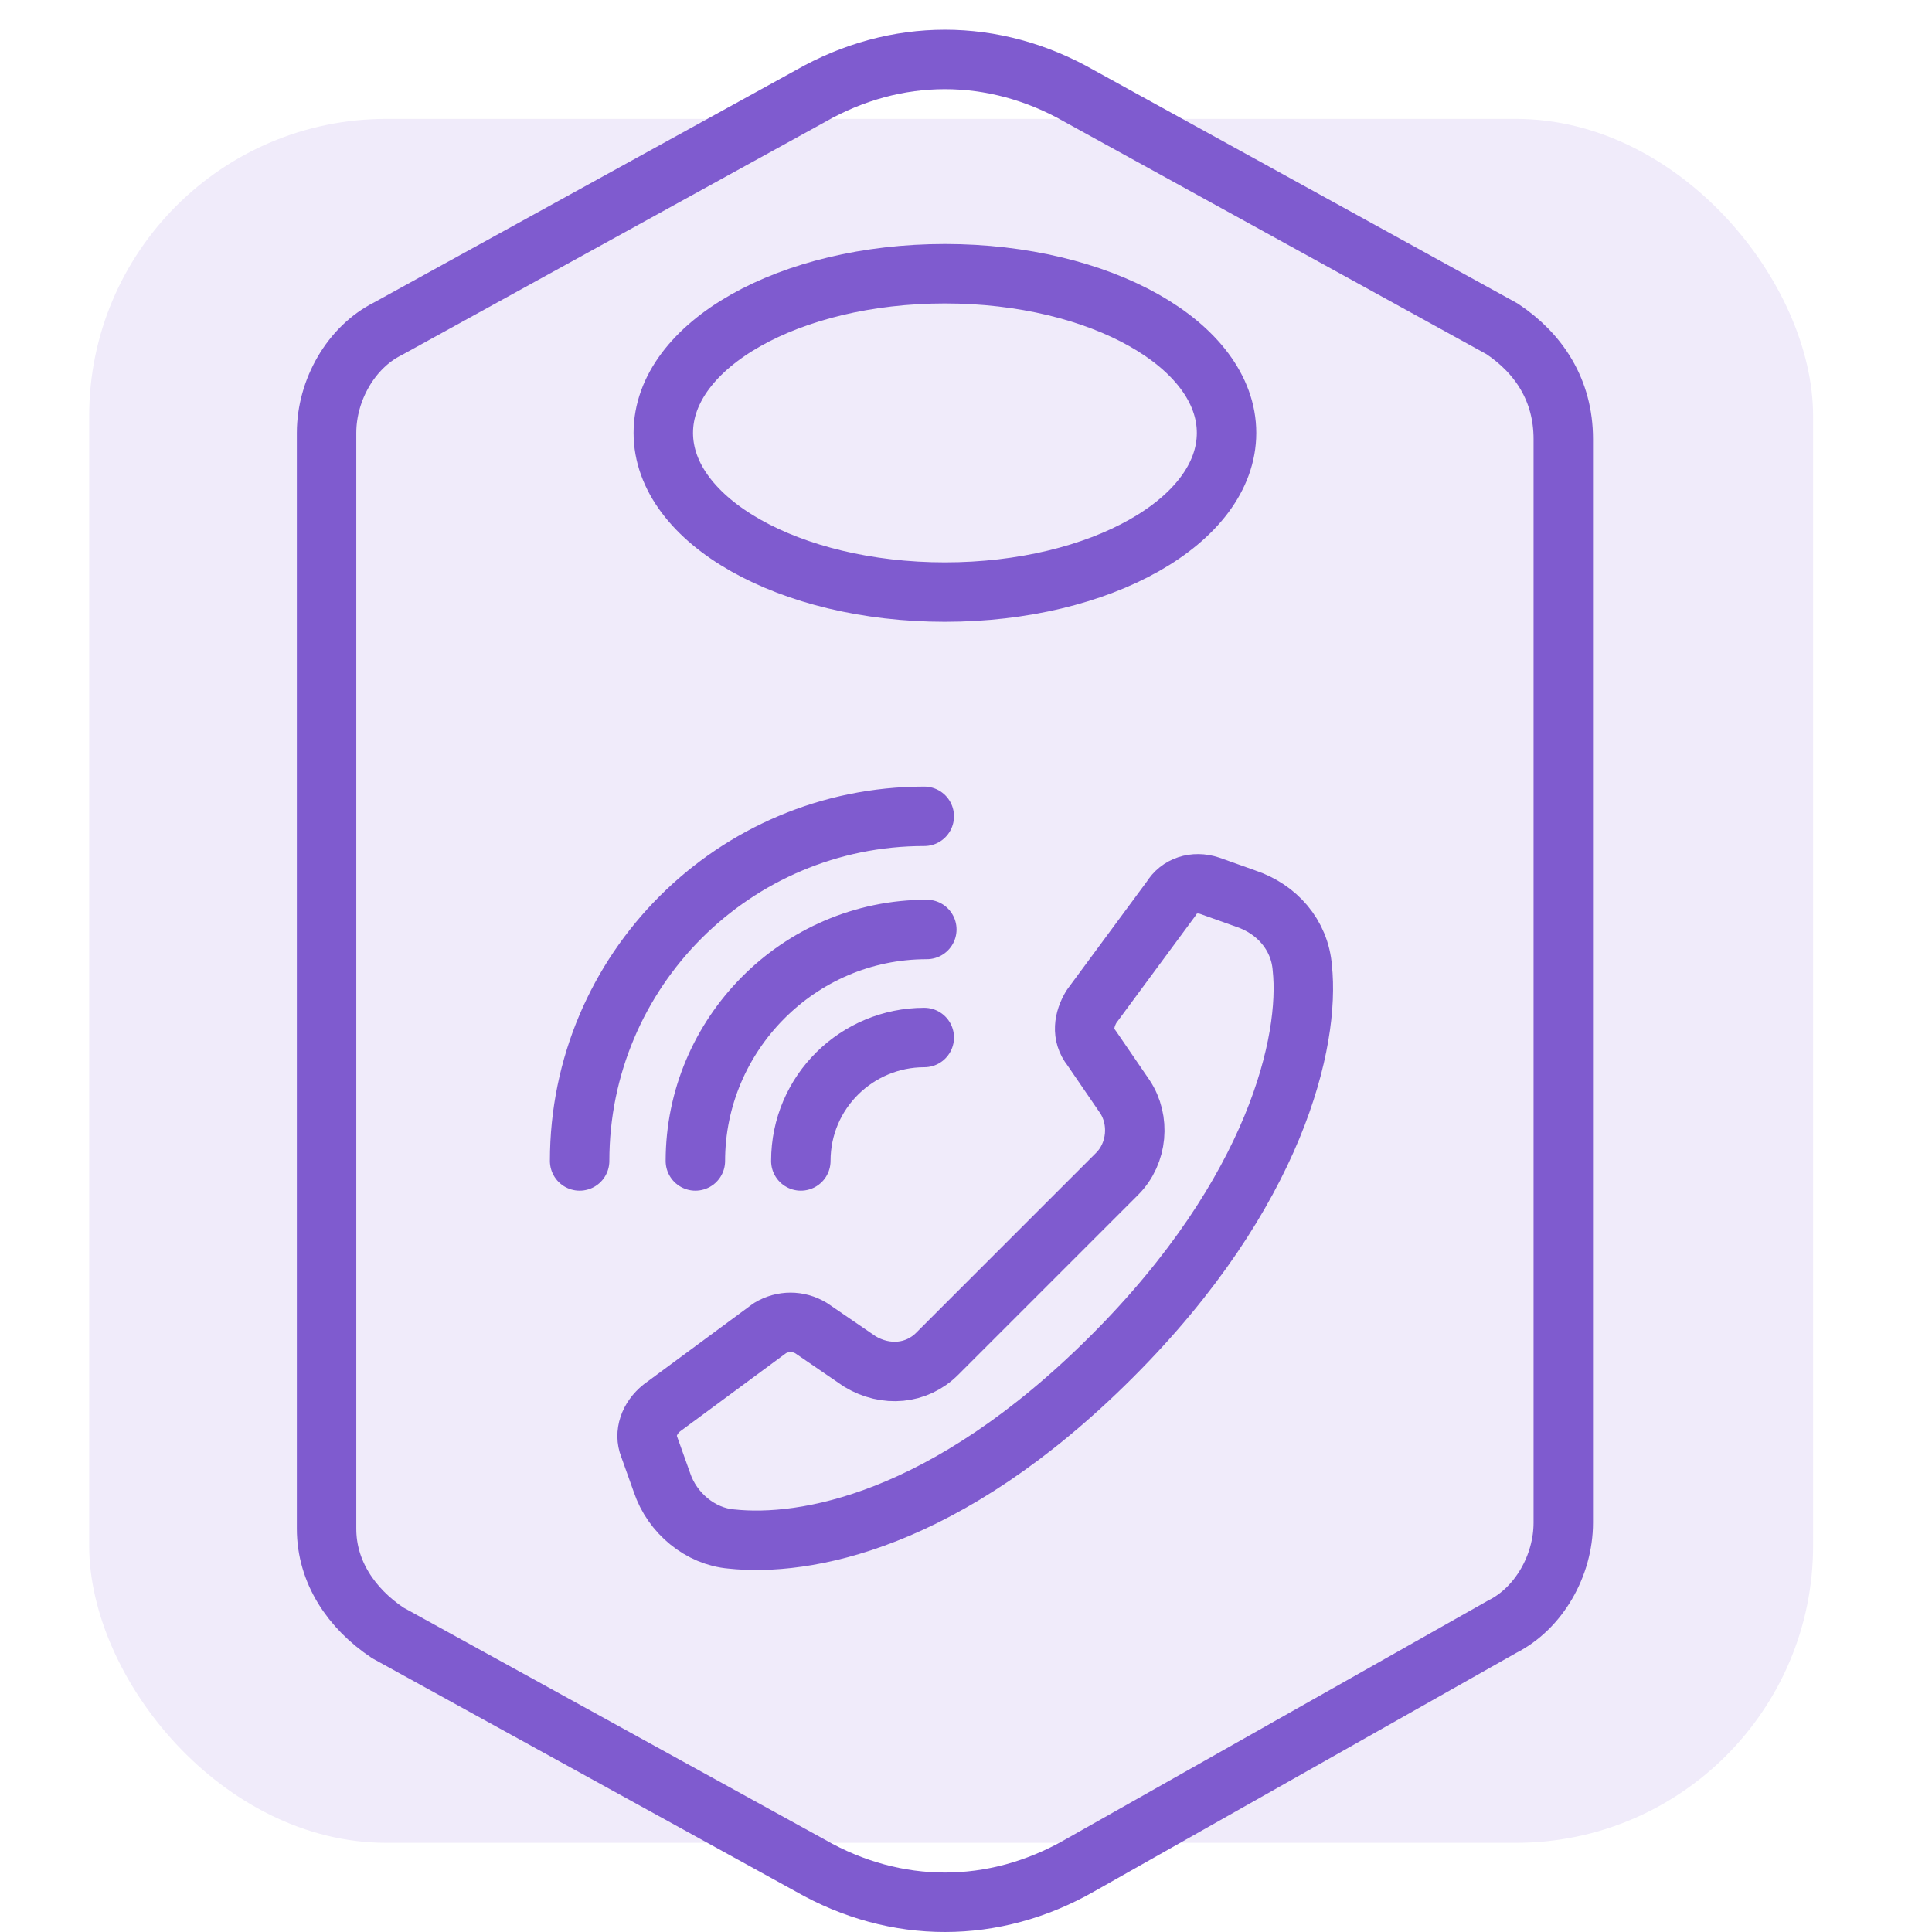
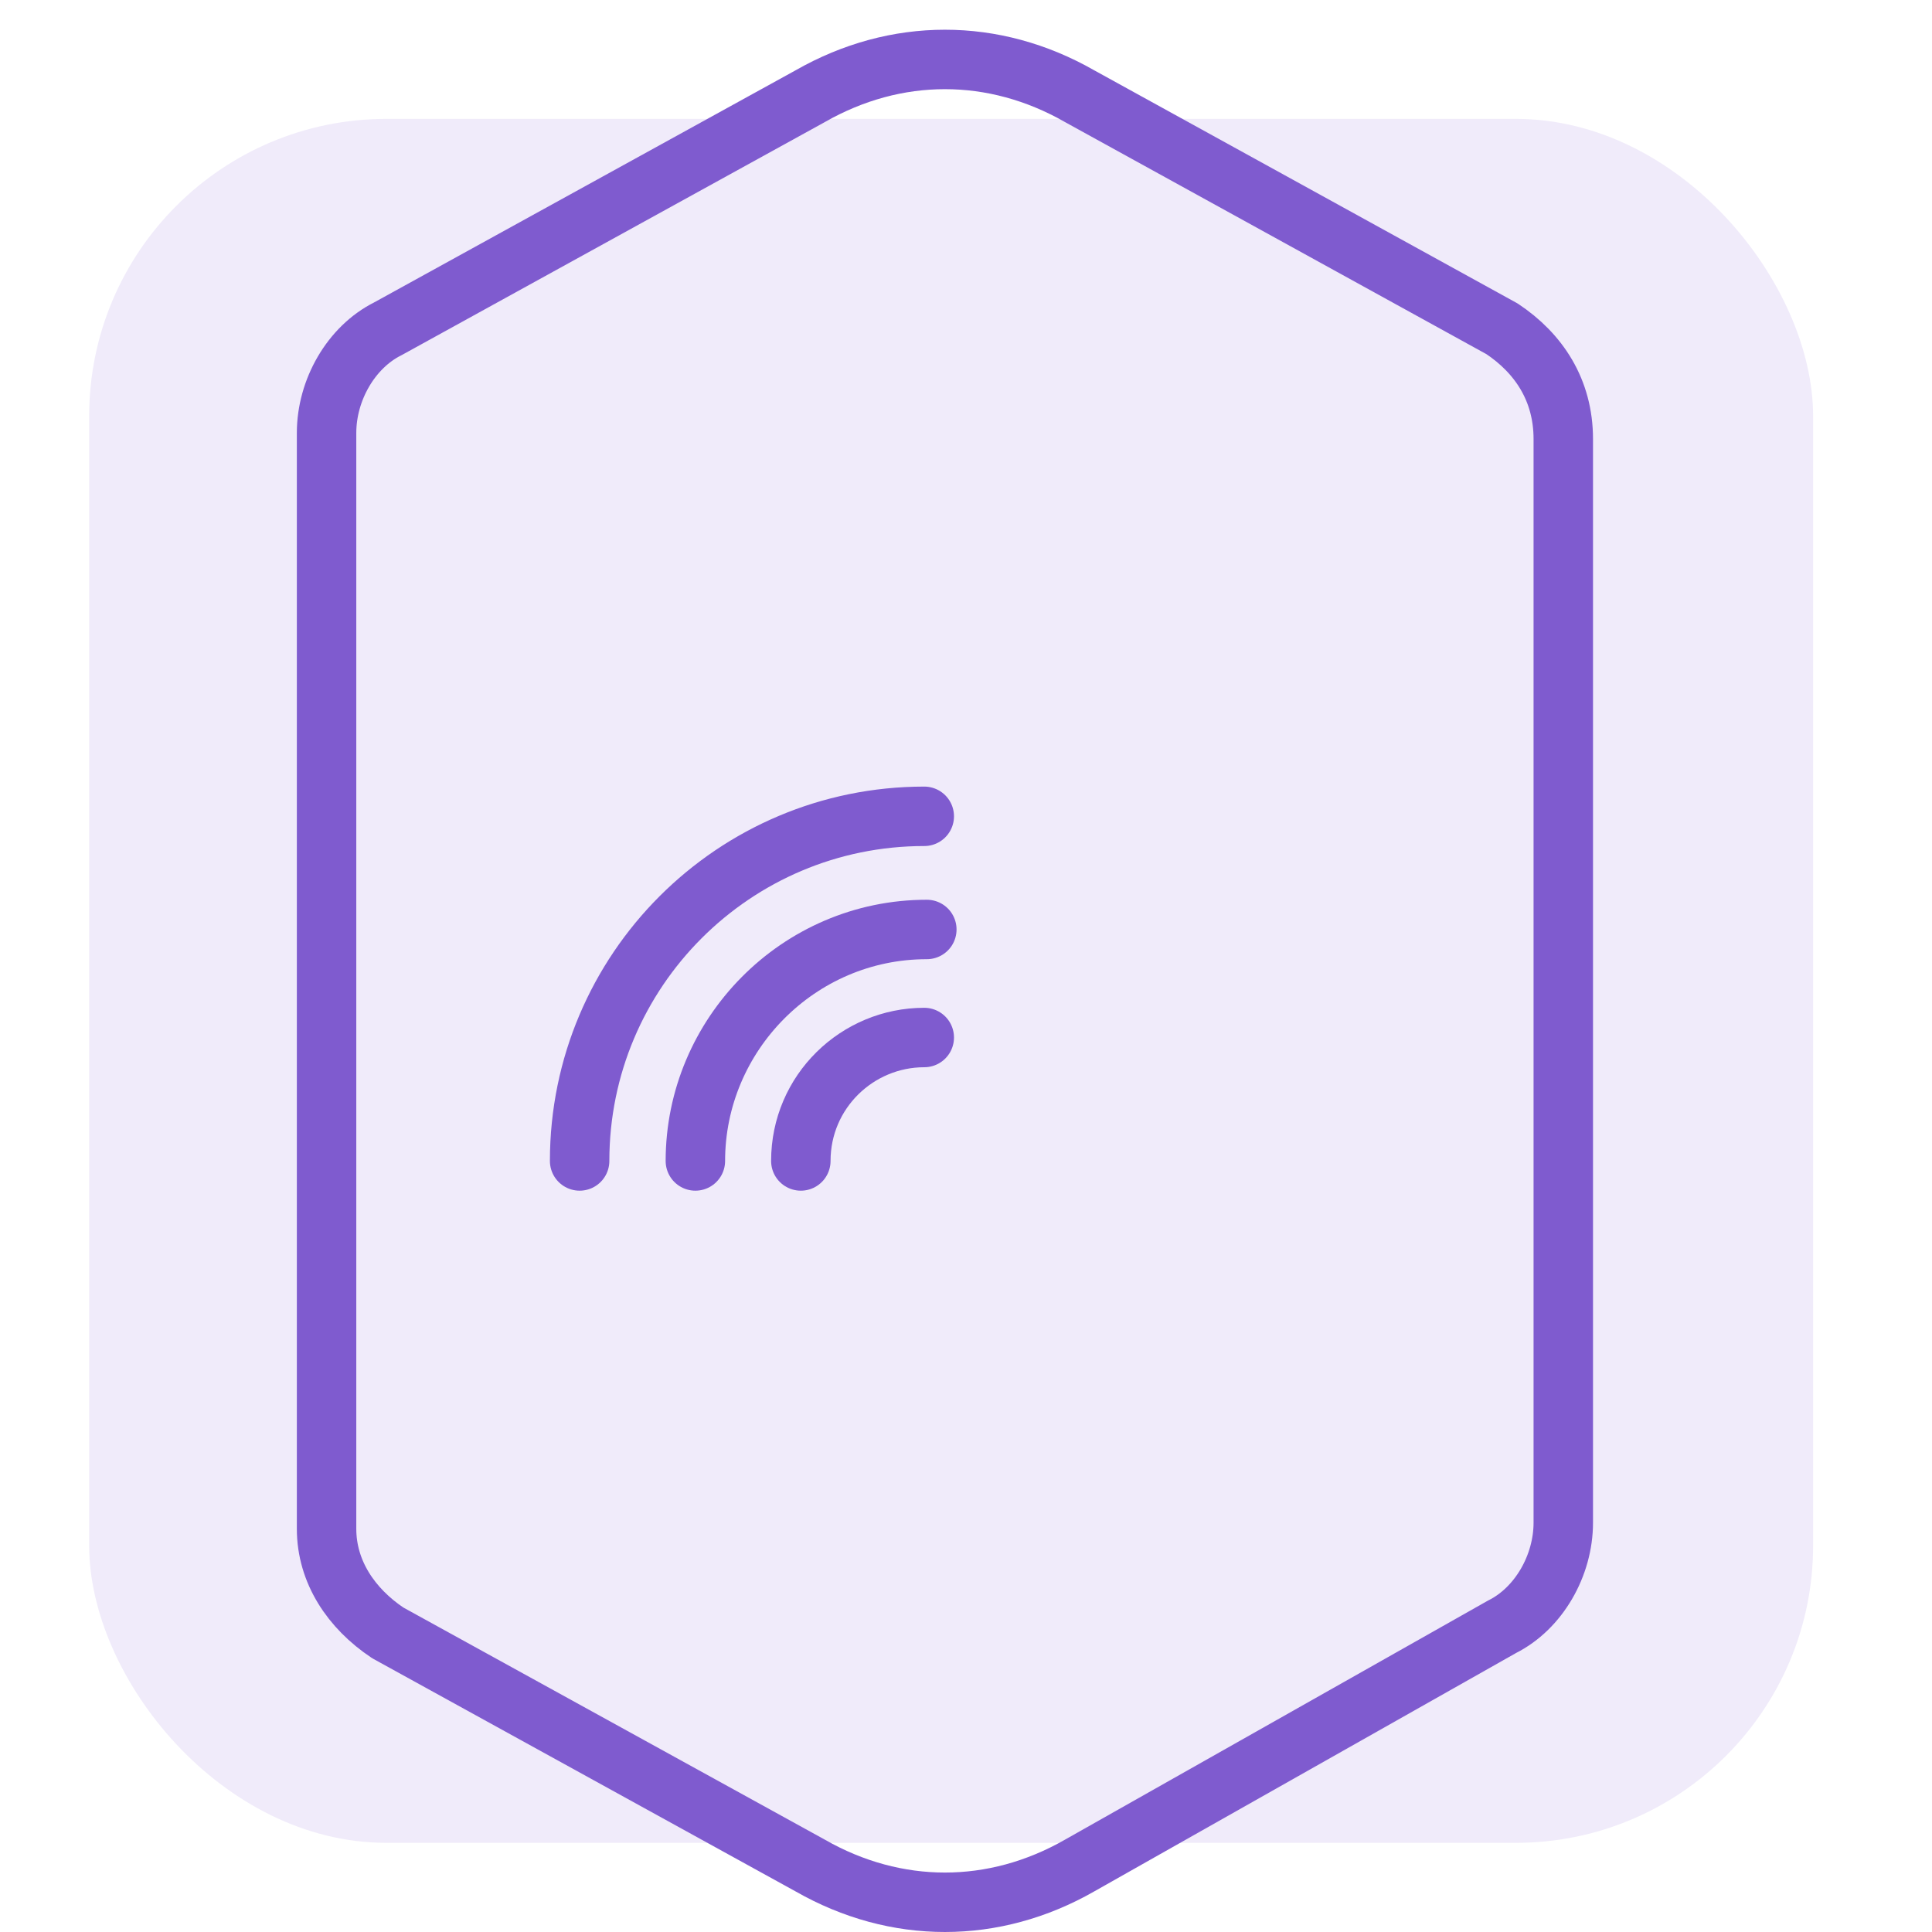
<svg xmlns="http://www.w3.org/2000/svg" width="65" height="65" viewBox="0 0 65 65" fill="none">
  <rect width="65" height="65" fill="white" />
  <rect x="3" y="4" width="58" height="58" rx="10" fill="#F0EBFA" />
-   <path d="M41.912 30.233L40.7 29.801C40.181 29.628 39.662 29.801 39.403 30.233L36.72 33.867C36.461 34.3 36.374 34.819 36.72 35.252L37.845 36.896C38.364 37.675 38.278 38.799 37.585 39.492L31.529 45.548C30.836 46.241 29.798 46.327 28.933 45.808L27.289 44.683C26.856 44.424 26.337 44.424 25.904 44.683L22.27 47.366C21.837 47.712 21.665 48.231 21.837 48.663L22.27 49.875C22.616 50.913 23.568 51.692 24.606 51.778C27.029 52.038 31.788 51.259 37.412 45.635C42.95 40.097 44.075 34.992 43.815 32.569C43.729 31.445 42.95 30.579 41.912 30.233Z" stroke="#7F5BCF" stroke-width="2" stroke-miterlimit="10" stroke-linecap="round" stroke-linejoin="round" />
  <path d="M23.395 39.059C23.395 34.819 26.856 31.271 31.182 31.271" stroke="#7F5BCF" stroke-width="2" stroke-miterlimit="10" stroke-linecap="round" stroke-linejoin="round" />
  <path d="M26.943 39.059C26.943 36.723 28.846 34.906 31.096 34.906" stroke="#7F5BCF" stroke-width="2" stroke-miterlimit="10" stroke-linecap="round" stroke-linejoin="round" />
  <path d="M19.501 39.059C19.501 32.656 24.693 27.464 31.096 27.464" stroke="#7F5BCF" stroke-width="2" stroke-miterlimit="10" stroke-linecap="round" stroke-linejoin="round" />
  <path d="M52.595 14.771V51.229C52.595 52.671 51.771 54.113 50.535 54.731L36.322 62.764C33.439 64.412 30.143 64.412 27.259 62.764L13.047 54.937C11.811 54.113 10.987 52.877 10.987 51.435V14.565C10.987 13.123 11.811 11.681 13.047 11.063L27.259 3.236C30.143 1.588 33.439 1.588 36.322 3.236L50.535 11.063C51.771 11.887 52.595 13.123 52.595 14.771Z" stroke="#7F5BCF" stroke-width="2" stroke-miterlimit="10" stroke-linecap="round" stroke-linejoin="round" />
-   <path d="M31.791 19.92C37.024 19.92 41.266 17.523 41.266 14.565C41.266 11.607 37.024 9.209 31.791 9.209C26.558 9.209 22.316 11.607 22.316 14.565C22.316 17.523 26.558 19.92 31.791 19.92Z" stroke="#7F5BCF" stroke-width="2" stroke-miterlimit="10" stroke-linecap="round" stroke-linejoin="round" />
</svg>